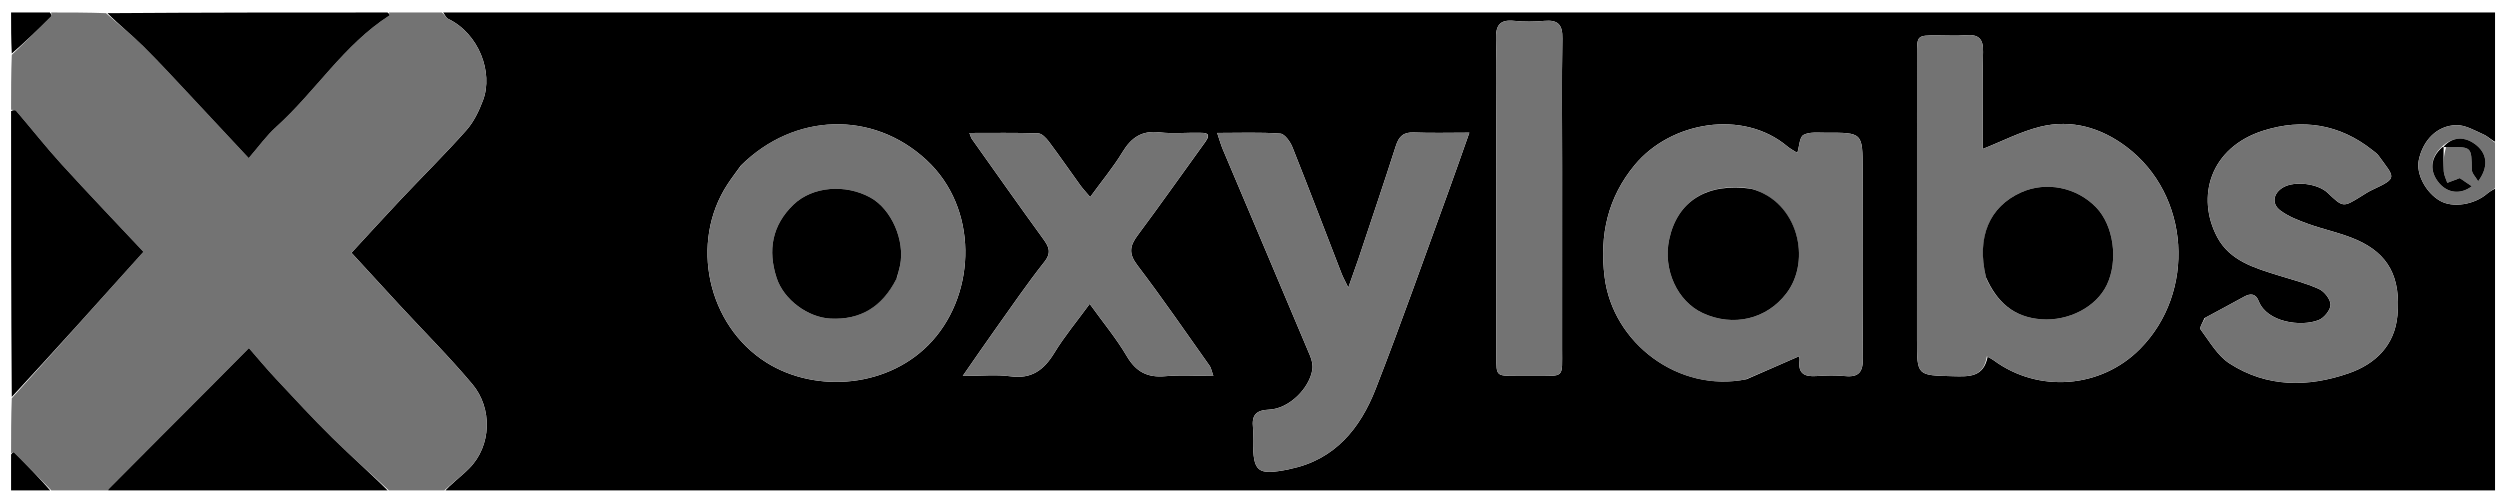
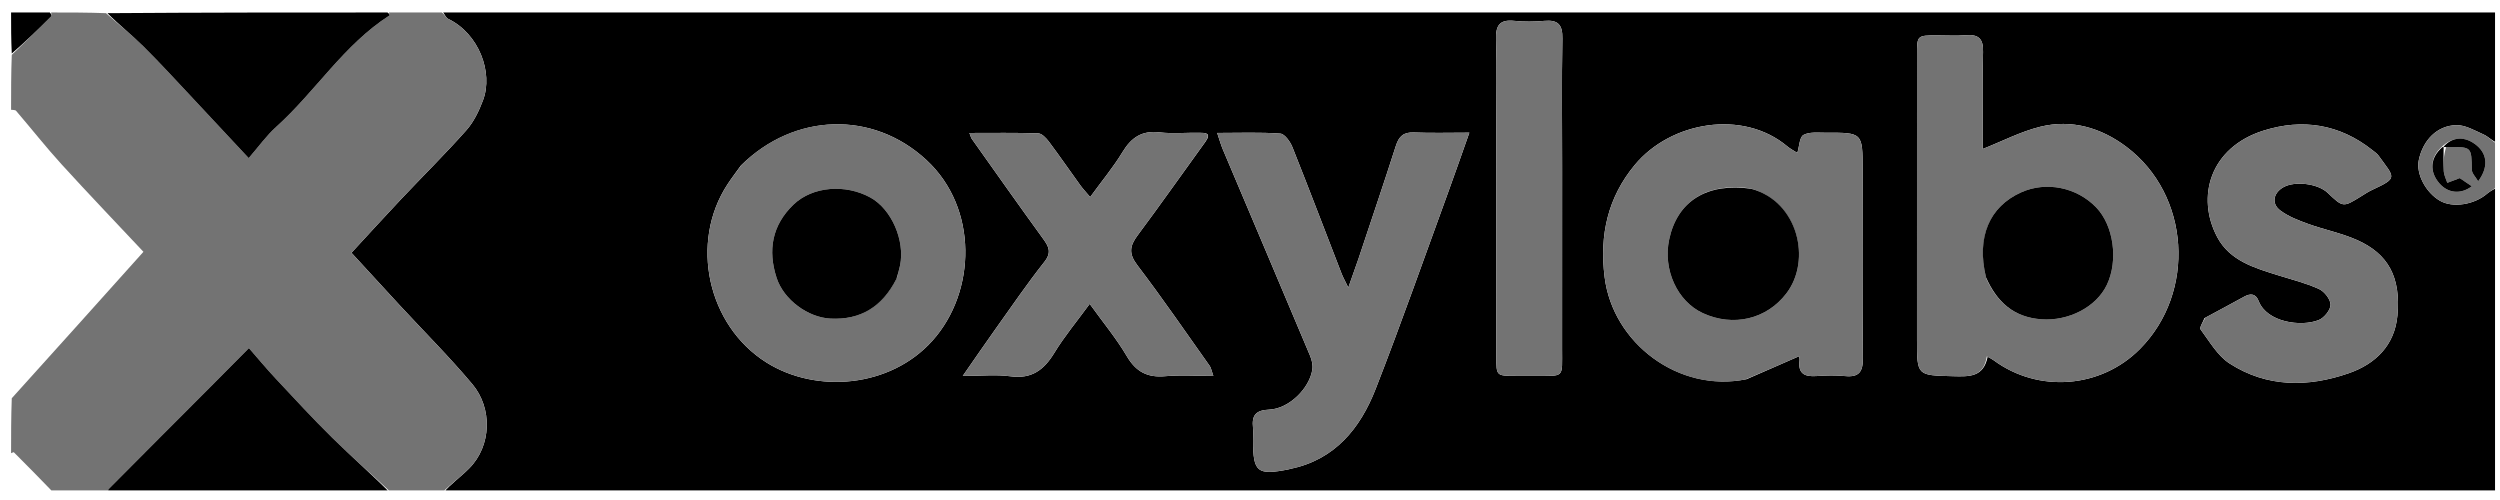
<svg xmlns="http://www.w3.org/2000/svg" width="130" height="26" viewBox="0 0 130 26" fill="none">
  <g clip-path="url(#clip0_1_78)">
    <path d="M129.891 9.726C129.891 15.031 129.891 20.336 129.891 25.649C94.322 25.649 58.753 25.649 23.065 25.613C23.43 25.174 23.95 24.806 24.392 24.362C25.575 23.174 25.608 21.221 24.562 19.977C23.362 18.549 22.037 17.227 20.769 15.856C19.938 14.957 19.111 14.054 18.276 13.145C19.138 12.213 19.979 11.286 20.839 10.375C21.973 9.173 23.15 8.011 24.247 6.776C24.635 6.34 24.909 5.768 25.117 5.214C25.661 3.767 24.897 1.745 23.308 0.983C23.193 0.928 23.132 0.763 23.046 0.649C58.661 0.649 94.276 0.649 129.891 0.649C129.891 2.894 129.891 5.125 129.84 7.418C129.577 7.315 129.387 7.101 129.149 6.995C128.689 6.79 128.199 6.497 127.727 6.508C126.721 6.532 125.994 7.293 125.776 8.328C125.627 9.033 126.135 10.008 126.875 10.437C127.542 10.825 128.669 10.645 129.338 10.065C129.499 9.925 129.706 9.838 129.891 9.726ZM103.359 18.549C103.465 18.612 103.579 18.666 103.678 18.739C106 20.447 109.245 20.195 111.277 18.147C114.203 15.198 113.888 10.132 110.576 7.637C109.263 6.648 107.726 6.188 106.095 6.591C105.077 6.843 104.12 7.344 103.105 7.745C103.105 7.649 103.105 7.41 103.105 7.17C103.105 5.682 103.074 4.194 103.119 2.707C103.14 2.006 102.879 1.776 102.212 1.832C101.72 1.873 101.221 1.839 100.725 1.84C99.687 1.842 99.684 1.843 99.684 2.855C99.683 7.789 99.683 12.723 99.683 17.657C99.683 19.548 99.684 19.514 101.56 19.563C102.403 19.585 103.149 19.618 103.359 18.549ZM90.827 19.717C91.731 19.321 92.635 18.925 93.547 18.526C93.545 18.513 93.591 18.632 93.576 18.743C93.487 19.438 93.851 19.598 94.458 19.555C94.951 19.519 95.452 19.509 95.943 19.556C96.666 19.626 96.876 19.335 96.869 18.627C96.838 15.357 96.856 12.087 96.856 8.817C96.856 6.899 96.856 6.894 94.935 6.902C94.543 6.904 94.093 6.848 93.78 7.018C93.575 7.13 93.567 7.604 93.461 7.951C93.271 7.829 93.095 7.74 92.948 7.617C90.63 5.668 86.872 6.326 85.007 8.578C83.61 10.264 83.167 12.206 83.439 14.403C83.864 17.848 87.294 20.435 90.827 19.717ZM38.522 8.613C38.292 8.935 38.05 9.249 37.834 9.579C35.848 12.606 36.785 16.922 39.857 18.85C42.455 20.481 46.3 20.156 48.487 17.716C50.772 15.169 50.87 10.813 48.174 8.32C45.376 5.732 41.294 5.869 38.522 8.613ZM70.632 13.483C70.479 13.917 70.325 14.351 70.112 14.955C69.942 14.604 69.838 14.421 69.762 14.226C68.912 12.035 68.078 9.837 67.207 7.654C67.093 7.369 66.806 6.963 66.576 6.947C65.523 6.87 64.462 6.913 63.293 6.913C63.414 7.269 63.484 7.523 63.585 7.764C65.097 11.341 66.616 14.915 68.122 18.495C68.214 18.713 68.277 18.981 68.243 19.209C68.097 20.196 67.025 21.258 65.999 21.3C65.28 21.329 65.088 21.614 65.156 22.248C65.179 22.469 65.159 22.694 65.159 22.917C65.159 24.551 65.381 24.73 67.007 24.406C67.031 24.401 67.054 24.392 67.078 24.387C69.414 23.909 70.733 22.278 71.536 20.221C72.858 16.834 74.062 13.4 75.31 9.984C75.671 8.996 76.015 8.002 76.406 6.899C75.355 6.899 74.442 6.927 73.532 6.889C72.986 6.865 72.744 7.084 72.583 7.589C71.965 9.523 71.308 11.445 70.632 13.483ZM114.631 16.545C114.557 16.744 114.36 17.036 114.429 17.129C114.893 17.752 115.31 18.495 115.935 18.899C117.878 20.152 120.017 20.145 122.138 19.407C123.53 18.923 124.524 17.956 124.667 16.404C124.849 14.417 124.196 13.201 122.557 12.477C121.749 12.119 120.861 11.945 120.025 11.643C119.52 11.461 118.996 11.26 118.574 10.943C118.097 10.586 118.215 10.027 118.739 9.734C119.344 9.395 120.532 9.546 121.037 10.026C121.842 10.791 121.841 10.79 122.778 10.208C122.967 10.091 123.154 9.966 123.355 9.873C124.721 9.238 124.516 9.25 123.691 8.1C123.607 7.983 123.478 7.896 123.362 7.805C121.655 6.455 119.731 6.152 117.697 6.794C114.912 7.674 114.191 10.251 115.296 12.33C115.952 13.565 117.245 13.935 118.483 14.321C119.192 14.542 119.92 14.723 120.59 15.03C120.872 15.158 121.189 15.567 121.189 15.848C121.188 16.121 120.856 16.529 120.575 16.642C119.652 17.013 117.879 16.757 117.454 15.662C117.299 15.262 117.03 15.241 116.683 15.434C116.034 15.795 115.377 16.141 114.631 16.545ZM62.698 7.348C63.013 6.896 62.65 6.91 62.377 6.905C61.684 6.892 60.982 6.964 60.297 6.883C59.38 6.775 58.83 7.15 58.37 7.908C57.891 8.697 57.294 9.415 56.689 10.246C56.461 9.976 56.312 9.821 56.187 9.649C55.636 8.887 55.102 8.112 54.539 7.36C54.401 7.177 54.178 6.941 53.988 6.935C52.815 6.896 51.639 6.915 50.41 6.915C50.478 7.089 50.492 7.162 50.531 7.217C51.763 8.952 52.989 10.691 54.239 12.412C54.54 12.827 54.696 13.127 54.304 13.622C53.414 14.746 52.605 15.934 51.771 17.101C51.235 17.853 50.713 18.616 50.064 19.548C51.027 19.548 51.797 19.465 52.541 19.567C53.638 19.717 54.279 19.245 54.822 18.355C55.353 17.483 56.015 16.691 56.665 15.801C57.373 16.786 58.058 17.609 58.594 18.521C59.073 19.337 59.672 19.646 60.598 19.562C61.391 19.491 62.196 19.548 63.094 19.548C62.989 19.25 62.973 19.124 62.908 19.033C61.662 17.278 60.444 15.501 59.141 13.79C58.684 13.19 58.743 12.793 59.154 12.24C60.337 10.654 61.475 9.035 62.698 7.348ZM77.808 6.676C77.808 6.899 77.808 7.122 77.808 7.345C77.808 11.086 77.807 14.827 77.809 18.568C77.809 19.544 77.813 19.544 78.81 19.547C79.157 19.549 79.504 19.549 79.85 19.547C81.383 19.54 81.226 19.677 81.229 18.131C81.234 14.959 81.231 11.788 81.231 8.617C81.231 6.412 81.204 4.206 81.245 2.002C81.258 1.273 81.008 1.024 80.303 1.086C79.787 1.132 79.259 1.14 78.744 1.085C77.964 1.002 77.77 1.339 77.794 2.068C77.841 3.553 77.808 5.04 77.808 6.676Z" fill="black" />
    <path d="M22.976 0.649C23.132 0.763 23.193 0.928 23.308 0.983C24.897 1.745 25.661 3.767 25.117 5.214C24.909 5.768 24.635 6.34 24.247 6.776C23.15 8.011 21.973 9.173 20.839 10.375C19.979 11.286 19.138 12.213 18.276 13.145C19.111 14.054 19.938 14.957 20.769 15.856C22.037 17.227 23.362 18.549 24.562 19.977C25.608 21.221 25.575 23.174 24.392 24.362C23.95 24.806 23.43 25.174 22.996 25.613C22.15 25.649 21.254 25.649 20.339 25.612C19.302 24.64 18.258 23.731 17.274 22.762C16.256 21.76 15.289 20.706 14.312 19.662C13.851 19.169 13.419 18.647 12.944 18.103C12.213 18.839 11.571 19.49 10.925 20.138C9.162 21.905 7.397 23.67 5.639 25.442C5.604 25.477 5.635 25.578 5.635 25.649C4.69 25.649 3.744 25.649 2.779 25.613C2.082 24.89 1.405 24.202 0.722 23.52C0.705 23.503 0.626 23.549 0.576 23.566C0.576 22.62 0.576 21.674 0.612 20.709C2.911 18.166 5.174 15.642 7.459 13.094C6.018 11.559 4.59 10.07 3.202 8.545C2.382 7.645 1.628 6.686 0.836 5.762C0.791 5.708 0.664 5.724 0.576 5.708C0.576 4.763 0.576 3.817 0.612 2.852C1.32 2.174 1.993 1.517 2.659 0.852C2.693 0.818 2.661 0.718 2.659 0.649C3.605 0.649 4.55 0.649 5.515 0.685C6.177 1.281 6.851 1.81 7.455 2.409C8.364 3.311 9.227 4.26 10.105 5.194C11.028 6.176 11.945 7.164 12.932 8.221C13.454 7.621 13.853 7.054 14.356 6.602C16.41 4.754 17.885 2.315 20.263 0.797C20.275 0.79 20.235 0.7 20.219 0.649C21.115 0.649 22.011 0.649 22.976 0.649Z" fill="#737373" />
    <path d="M20.149 0.649C20.235 0.7 20.275 0.79 20.263 0.797C17.885 2.315 16.41 4.754 14.356 6.602C13.853 7.054 13.454 7.621 12.932 8.221C11.945 7.164 11.028 6.176 10.105 5.194C9.227 4.26 8.364 3.311 7.455 2.409C6.851 1.81 6.177 1.281 5.585 0.685C10.45 0.649 15.265 0.649 20.149 0.649Z" fill="black" />
    <path d="M5.705 25.649C5.635 25.578 5.604 25.477 5.639 25.442C7.397 23.67 9.162 21.905 10.925 20.138C11.571 19.49 12.213 18.839 12.944 18.103C13.419 18.648 13.851 19.169 14.312 19.662C15.289 20.706 16.256 21.76 17.274 22.762C18.258 23.731 19.302 24.64 20.269 25.612C15.404 25.649 10.589 25.649 5.705 25.649Z" fill="black" />
-     <path d="M0.576 5.778C0.664 5.724 0.791 5.708 0.836 5.762C1.628 6.686 2.382 7.645 3.202 8.545C4.59 10.07 6.018 11.559 7.459 13.094C5.174 15.641 2.911 18.166 0.612 20.64C0.576 15.675 0.576 10.762 0.576 5.778Z" fill="black" />
    <path d="M129.891 9.657C129.706 9.838 129.499 9.925 129.338 10.065C128.669 10.645 127.542 10.825 126.875 10.438C126.135 10.008 125.627 9.033 125.776 8.328C125.994 7.293 126.721 6.532 127.727 6.508C128.199 6.497 128.689 6.79 129.149 6.995C129.387 7.101 129.577 7.315 129.84 7.487C129.891 8.192 129.891 8.89 129.891 9.657ZM126.95 7.657C126.361 8.202 126.322 8.931 126.851 9.538C127.302 10.055 127.964 10.118 128.535 9.686C128.296 9.525 128.062 9.367 127.906 9.263C127.636 9.365 127.447 9.436 127.259 9.508C127.194 9.308 127.087 9.111 127.074 8.908C127.046 8.49 127.068 8.069 127.201 7.645C127.25 7.645 127.3 7.644 127.349 7.644C128.53 7.643 128.516 7.643 128.535 8.826C128.538 9.014 128.733 9.198 128.864 9.427C129.402 8.703 129.344 8.028 128.794 7.567C128.196 7.067 127.528 7.092 126.95 7.657Z" fill="#737373" />
-     <path d="M0.576 23.636C0.626 23.549 0.705 23.503 0.722 23.52C1.405 24.202 2.082 24.89 2.709 25.613C1.976 25.649 1.293 25.649 0.576 25.649C0.576 25.002 0.576 24.354 0.576 23.636Z" fill="black" />
-     <path d="M2.589 0.649C2.661 0.718 2.693 0.818 2.659 0.852C1.993 1.517 1.32 2.174 0.612 2.782C0.576 2.049 0.576 1.366 0.576 0.649C1.223 0.649 1.871 0.649 2.589 0.649Z" fill="black" />
+     <path d="M2.589 0.649C2.661 0.718 2.693 0.818 2.659 0.852C1.993 1.517 1.32 2.174 0.612 2.782C0.576 2.049 0.576 1.366 0.576 0.649C1.223 0.649 1.871 0.649 2.589 0.649" fill="black" />
    <path d="M103.313 18.537C103.149 19.618 102.403 19.585 101.56 19.563C99.684 19.514 99.683 19.548 99.683 17.657C99.683 12.723 99.683 7.789 99.684 2.855C99.684 1.843 99.687 1.842 100.725 1.84C101.221 1.839 101.72 1.873 102.212 1.832C102.879 1.776 103.14 2.006 103.119 2.707C103.074 4.194 103.105 5.682 103.105 7.17C103.105 7.41 103.105 7.649 103.105 7.745C104.12 7.344 105.077 6.843 106.095 6.591C107.726 6.188 109.263 6.648 110.576 7.637C113.888 10.132 114.203 15.198 111.277 18.147C109.245 20.195 106 20.447 103.678 18.739C103.579 18.666 103.465 18.612 103.313 18.537ZM103.284 14.477C103.846 15.718 104.721 16.499 106.153 16.603C107.545 16.705 108.995 15.985 109.556 14.812C110.162 13.543 109.911 11.727 108.997 10.782C107.985 9.735 106.402 9.418 105.101 10.002C103.442 10.747 102.771 12.334 103.284 14.477Z" fill="#737373" />
    <path d="M90.764 19.73C87.294 20.435 83.864 17.848 83.439 14.404C83.167 12.206 83.61 10.264 85.007 8.578C86.872 6.326 90.63 5.668 92.948 7.617C93.095 7.74 93.271 7.829 93.461 7.951C93.567 7.604 93.575 7.13 93.78 7.019C94.093 6.848 94.543 6.904 94.935 6.903C96.856 6.894 96.856 6.899 96.856 8.817C96.856 12.087 96.838 15.357 96.869 18.627C96.876 19.336 96.666 19.626 95.943 19.556C95.452 19.509 94.951 19.52 94.458 19.555C93.851 19.598 93.487 19.438 93.576 18.743C93.591 18.632 93.545 18.513 93.547 18.526C92.635 18.925 91.731 19.321 90.764 19.73ZM90.994 9.79C88.748 9.492 87.218 10.464 86.797 12.456C86.466 14.023 87.221 15.672 88.55 16.284C90.131 17.011 91.856 16.602 92.884 15.267C94.226 13.524 93.492 10.46 90.994 9.79Z" fill="#737373" />
    <path d="M38.559 8.576C41.294 5.869 45.376 5.733 48.174 8.32C50.87 10.813 50.772 15.169 48.487 17.716C46.3 20.156 42.455 20.481 39.857 18.85C36.785 16.922 35.848 12.606 37.834 9.58C38.051 9.249 38.292 8.935 38.559 8.576ZM46.64 14.446C46.695 14.23 46.76 14.017 46.804 13.8C47.066 12.503 46.357 10.88 45.269 10.277C43.96 9.551 42.246 9.694 41.263 10.638C40.145 11.711 39.919 13.018 40.385 14.449C40.756 15.588 42.012 16.507 43.182 16.567C44.762 16.649 45.879 15.941 46.64 14.446Z" fill="#737373" />
    <path d="M70.649 13.427C71.308 11.445 71.965 9.523 72.583 7.589C72.744 7.084 72.986 6.865 73.532 6.889C74.442 6.927 75.355 6.899 76.406 6.899C76.015 8.002 75.671 8.996 75.31 9.984C74.062 13.4 72.858 16.834 71.536 20.221C70.733 22.278 69.414 23.909 67.079 24.387C67.054 24.392 67.031 24.401 67.007 24.406C65.381 24.73 65.159 24.551 65.159 22.917C65.159 22.694 65.179 22.469 65.156 22.248C65.088 21.614 65.28 21.329 65.999 21.3C67.026 21.258 68.097 20.196 68.243 19.209C68.277 18.981 68.214 18.714 68.122 18.495C66.616 14.915 65.097 11.341 63.585 7.764C63.484 7.523 63.414 7.269 63.293 6.913C64.462 6.913 65.523 6.87 66.576 6.947C66.806 6.963 67.093 7.369 67.207 7.654C68.078 9.837 68.912 12.035 69.762 14.226C69.838 14.421 69.942 14.604 70.112 14.955C70.325 14.351 70.479 13.917 70.649 13.427Z" fill="#737373" />
    <path d="M114.678 16.519C115.377 16.141 116.034 15.795 116.683 15.434C117.03 15.241 117.299 15.262 117.454 15.662C117.879 16.757 119.652 17.013 120.575 16.642C120.856 16.529 121.188 16.121 121.189 15.848C121.189 15.567 120.872 15.158 120.59 15.03C119.92 14.723 119.192 14.542 118.483 14.321C117.245 13.935 115.952 13.565 115.296 12.33C114.191 10.251 114.912 7.674 117.697 6.794C119.731 6.152 121.655 6.455 123.362 7.805C123.478 7.896 123.607 7.983 123.691 8.1C124.516 9.25 124.721 9.238 123.355 9.873C123.154 9.966 122.967 10.09 122.778 10.208C121.841 10.79 121.842 10.791 121.037 10.026C120.532 9.546 119.344 9.395 118.739 9.734C118.215 10.027 118.097 10.586 118.574 10.943C118.996 11.26 119.52 11.461 120.025 11.643C120.861 11.945 121.749 12.119 122.557 12.477C124.196 13.201 124.849 14.417 124.667 16.404C124.524 17.956 123.53 18.923 122.138 19.407C120.017 20.145 117.878 20.152 115.935 18.899C115.31 18.495 114.893 17.752 114.429 17.129C114.36 17.036 114.557 16.744 114.678 16.519Z" fill="#737373" />
    <path d="M62.665 7.388C61.475 9.035 60.337 10.654 59.154 12.24C58.743 12.793 58.684 13.19 59.141 13.79C60.444 15.501 61.662 17.278 62.908 19.033C62.973 19.124 62.989 19.25 63.094 19.548C62.196 19.548 61.391 19.491 60.597 19.562C59.672 19.646 59.073 19.337 58.593 18.521C58.058 17.609 57.373 16.786 56.665 15.801C56.015 16.691 55.353 17.483 54.822 18.355C54.279 19.245 53.638 19.717 52.541 19.567C51.797 19.465 51.027 19.548 50.064 19.548C50.713 18.616 51.235 17.853 51.771 17.101C52.605 15.934 53.414 14.746 54.304 13.622C54.696 13.127 54.54 12.827 54.239 12.412C52.989 10.691 51.763 8.952 50.531 7.217C50.492 7.162 50.478 7.089 50.41 6.915C51.639 6.915 52.815 6.896 53.988 6.935C54.178 6.941 54.401 7.177 54.539 7.36C55.102 8.113 55.636 8.887 56.187 9.649C56.312 9.821 56.461 9.976 56.689 10.246C57.294 9.415 57.891 8.697 58.37 7.908C58.83 7.15 59.38 6.775 60.297 6.883C60.982 6.964 61.684 6.892 62.377 6.905C62.65 6.91 63.013 6.896 62.665 7.388Z" fill="#737373" />
    <path d="M77.808 6.601C77.808 5.04 77.841 3.553 77.794 2.068C77.77 1.339 77.964 1.002 78.744 1.085C79.259 1.14 79.787 1.132 80.303 1.086C81.008 1.024 81.258 1.273 81.245 2.002C81.204 4.206 81.231 6.412 81.231 8.617C81.231 11.788 81.234 14.959 81.229 18.131C81.226 19.677 81.383 19.54 79.85 19.547C79.504 19.549 79.157 19.549 78.81 19.547C77.813 19.544 77.809 19.544 77.809 18.568C77.807 14.827 77.808 11.086 77.808 7.345C77.808 7.122 77.808 6.899 77.808 6.601Z" fill="#737373" />
    <path d="M127.07 7.649C127.068 8.069 127.046 8.49 127.074 8.908C127.087 9.111 127.194 9.308 127.259 9.508C127.447 9.436 127.636 9.365 127.906 9.262C128.062 9.367 128.296 9.525 128.535 9.686C127.964 10.117 127.302 10.055 126.851 9.538C126.322 8.931 126.361 8.202 127.006 7.649C127.062 7.641 127.07 7.649 127.07 7.649Z" fill="black" />
    <path d="M127.058 7.637C127.528 7.092 128.196 7.067 128.794 7.567C129.344 8.028 129.402 8.703 128.864 9.427C128.733 9.198 128.538 9.014 128.535 8.826C128.516 7.643 128.53 7.643 127.349 7.644C127.299 7.644 127.25 7.645 127.135 7.647C127.07 7.649 127.062 7.641 127.058 7.637Z" fill="black" />
    <path d="M103.271 14.418C102.771 12.334 103.442 10.747 105.101 10.002C106.402 9.418 107.985 9.735 108.997 10.782C109.911 11.727 110.162 13.543 109.556 14.812C108.995 15.985 107.545 16.705 106.153 16.603C104.721 16.499 103.846 15.718 103.271 14.418Z" fill="black" />
    <path d="M91.051 9.814C93.492 10.46 94.226 13.524 92.884 15.267C91.856 16.602 90.131 17.011 88.55 16.284C87.221 15.672 86.466 14.023 86.797 12.456C87.218 10.464 88.748 9.492 91.051 9.814Z" fill="black" />
    <path d="M46.616 14.499C45.879 15.941 44.762 16.649 43.182 16.567C42.012 16.507 40.756 15.588 40.385 14.449C39.919 13.018 40.145 11.711 41.263 10.638C42.246 9.694 43.96 9.551 45.269 10.277C46.357 10.88 47.066 12.502 46.804 13.8C46.76 14.017 46.695 14.23 46.616 14.499Z" fill="black" />
  </g>
  <defs>
    <clipPath id="clip0_1_78">
      <rect width="129.315" height="25" fill="white" transform="translate(0.427 0.5)" />
    </clipPath>
  </defs>
</svg>